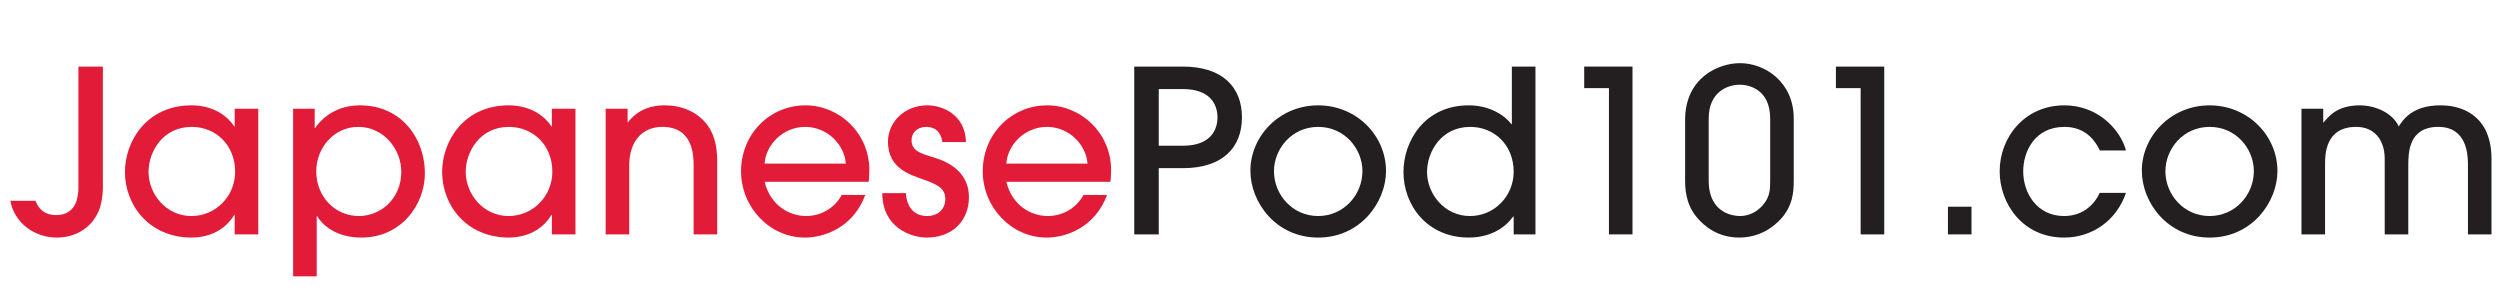
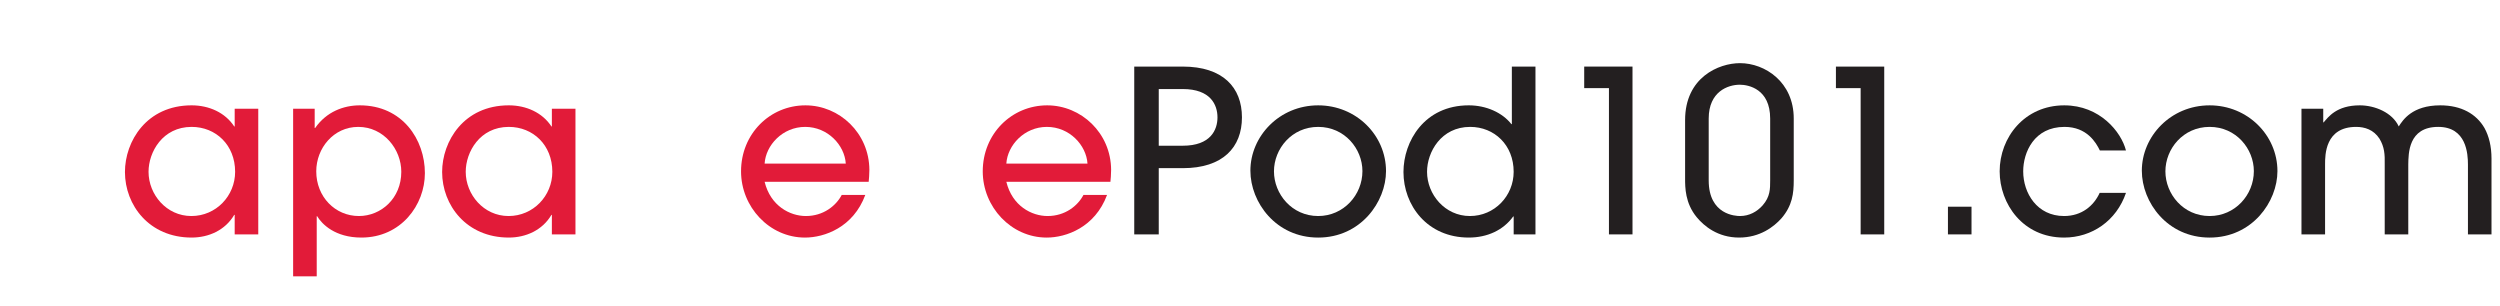
<svg xmlns="http://www.w3.org/2000/svg" version="1.1" id="Layer_1" x="0px" y="0px" viewBox="0 0 245.167 30" enable-background="new 0 0 245.167 30" xml:space="preserve">
  <g>
-     <path fill="#E21B39" d="M10.091,18.335c0,0.912-0.158,1.737-0.403,2.336c-0.733,1.735-2.333,2.626-4.135,2.626   c-2.136,0-4.135-1.402-4.538-3.604h2.47c0.51,1.335,1.534,1.4,2.09,1.4c0.823,0,1.624-0.423,1.935-1.4   c0.088-0.334,0.178-0.778,0.178-1.224V6.529h2.402V18.335z" />
    <path fill="#E21B39" d="M23.015,22.986v-1.914h-0.046c-0.886,1.512-2.514,2.225-4.177,2.225c-4.16,0-6.539-3.181-6.539-6.428   c0-3.002,2.113-6.539,6.539-6.539c1.71,0,3.291,0.713,4.177,2.069h0.046v-1.735h2.312v12.322H23.015z M18.792,12.444   c-2.848,0-4.225,2.469-4.225,4.403c0,2.225,1.755,4.338,4.201,4.338c2.425,0,4.29-1.981,4.29-4.338   C23.058,14.225,21.17,12.444,18.792,12.444z" />
    <path fill="#E21B39" d="M28.746,10.665h2.114v1.888h0.045c1.111-1.6,2.802-2.223,4.381-2.223c4.18,0,6.382,3.358,6.382,6.651   c0,3.114-2.337,6.316-6.227,6.316c-2.58,0-3.869-1.314-4.336-2.092H31.06v5.892h-2.314V10.665z M35.132,12.444   c-2.425,0-4.118,2.092-4.118,4.359c0,2.492,1.847,4.382,4.181,4.382c2.181,0,4.159-1.735,4.159-4.338   C39.354,14.645,37.641,12.444,35.132,12.444z" />
    <path fill="#E21B39" d="M54.12,22.986v-1.914h-0.043c-0.889,1.512-2.513,2.225-4.179,2.225c-4.159,0-6.54-3.181-6.54-6.428   c0-3.002,2.112-6.539,6.54-6.539c1.711,0,3.29,0.713,4.179,2.069h0.043v-1.735h2.314v12.322H54.12z M49.898,12.444   c-2.847,0-4.226,2.469-4.226,4.403c0,2.225,1.755,4.338,4.202,4.338c2.424,0,4.292-1.981,4.292-4.338   C54.165,14.225,52.275,12.444,49.898,12.444z" />
-     <path fill="#E21B39" d="M68.022,22.986v-6.695c0-0.957,0-3.848-3.07-3.848c-1.934,0-3.246,1.358-3.246,3.825v6.718h-2.312V10.665   h2.155v1.312h0.046c1.245-1.646,3.114-1.646,3.603-1.646c1.911,0,3.469,0.822,4.358,2.204c0.49,0.801,0.756,1.779,0.779,3.156   v7.296H68.022z" />
    <path fill="#E21B39" d="M74.983,17.827c0.582,2.378,2.491,3.358,4.048,3.358c1.713,0,2.955-1.001,3.515-2.069h2.31   c-1.175,3.181-4.002,4.182-5.915,4.182c-3.49,0-6.269-3.003-6.269-6.495c0-3.69,2.844-6.472,6.314-6.472   c3.337,0,6.246,2.715,6.271,6.316c0,0.4-0.045,1.024-0.068,1.18H74.983z M82.943,16.046c-0.11-1.8-1.758-3.602-3.981-3.602   c-2.224,0-3.869,1.802-3.979,3.602H82.943z" />
-     <path fill="#E21B39" d="M92.417,13.932c-0.131-0.999-0.733-1.489-1.578-1.489c-0.848,0-1.446,0.534-1.446,1.312   c0,1.022,0.891,1.291,1.911,1.602c0.957,0.288,3.716,1.068,3.716,4.001c0,2.178-1.514,3.938-4.136,3.938   c-1.559,0-4.36-0.978-4.36-4.359h2.311c0.09,1.377,0.803,2.246,2.09,2.246c1.047,0,1.779-0.646,1.779-1.691   c0-1.089-0.955-1.466-2.155-1.89c-1.335-0.488-3.469-1.089-3.469-3.713c0-1.825,1.535-3.56,3.87-3.56   c1.399,0,3.713,0.866,3.779,3.602H92.417z" />
    <path fill="#E21B39" d="M98.688,17.827c0.58,2.378,2.488,3.358,4.048,3.358c1.714,0,2.959-1.001,3.516-2.069h2.313   c-1.181,3.181-4.002,4.182-5.918,4.182c-3.49,0-6.272-3.003-6.272-6.495c0-3.69,2.846-6.472,6.318-6.472   c3.338,0,6.25,2.715,6.271,6.316c0,0.4-0.043,1.024-0.068,1.18H98.688z M106.647,16.046c-0.112-1.8-1.755-3.602-3.979-3.602   c-2.226,0-3.866,1.802-3.98,3.602H106.647z" />
    <path fill="#231F20" d="M113.635,22.986h-2.403V6.529h4.757c3.938,0,5.805,2.046,5.805,4.981c0,2.935-1.867,4.981-5.805,4.981   h-2.354V22.986z M113.635,14.29h2.354c2.736,0,3.405-1.556,3.405-2.78c0-1.224-0.67-2.778-3.405-2.778h-2.354V14.29z" />
    <path fill="#231F20" d="M129.27,23.298c-4.136,0-6.648-3.448-6.648-6.56c0-3.36,2.825-6.407,6.648-6.407   c3.737,0,6.652,2.937,6.652,6.451C135.921,19.782,133.451,23.298,129.27,23.298z M129.27,12.444c-2.6,0-4.336,2.157-4.336,4.359   c0,2.225,1.757,4.382,4.336,4.382c2.492,0,4.339-2.069,4.339-4.403C133.609,14.601,131.874,12.444,129.27,12.444z" />
    <path fill="#231F20" d="M148.441,22.986v-1.76h-0.045c-0.976,1.358-2.556,2.071-4.358,2.071c-4.092,0-6.405-3.181-6.405-6.428   c0-3.002,2.046-6.539,6.405-6.539c1.711,0,3.293,0.713,4.18,1.846h0.044V6.529h2.316v16.457H148.441z M144.172,12.444   c-2.845,0-4.226,2.469-4.226,4.403c0,2.225,1.758,4.338,4.204,4.338c2.424,0,4.29-1.981,4.29-4.338   C148.441,14.225,146.55,12.444,144.172,12.444z" />
    <path fill="#231F20" d="M160.094,22.986h-2.31V8.642h-2.426V6.529h4.736V22.986z" />
    <path fill="#231F20" d="M175.906,17.692c0,1.268-0.135,2.469-1.201,3.713c-0.758,0.845-2.114,1.892-4.16,1.892   c-2.09,0-3.444-1.133-4.158-2.002c-1.135-1.381-1.135-2.914-1.135-3.781v-5.738c0-4.182,3.294-5.583,5.385-5.583   c2.445,0,5.269,1.848,5.269,5.429V17.692z M173.595,11.624c0-2.891-2.112-3.316-2.979-3.316c-1.155,0-3.049,0.667-3.049,3.316   v6.068c0,3.402,2.671,3.493,3.071,3.493c0.909,0,1.667-0.425,2.221-1.047c0.736-0.843,0.736-1.602,0.736-2.445V11.624z" />
    <path fill="#231F20" d="M184.781,22.986h-2.314V8.642h-2.424V6.529h4.738V22.986z" />
    <path fill="#231F20" d="M191.028,22.986v-2.715h2.312v2.715H191.028z" />
    <path fill="#231F20" d="M205.927,14.757c-0.376-0.778-1.266-2.313-3.467-2.313c-2.98,0-4.051,2.492-4.051,4.359   c0,2.136,1.359,4.382,4.006,4.382c1.733,0,2.912-1.001,3.492-2.269h2.58c-0.935,2.736-3.335,4.382-6.071,4.382   c-4.048,0-6.316-3.316-6.316-6.495c0-3.337,2.447-6.472,6.337-6.472c3.491,0,5.584,2.603,6.05,4.426H205.927z" />
-     <path fill="#231F20" d="M216.69,23.298c-4.135,0-6.647-3.448-6.647-6.56c0-3.36,2.824-6.407,6.647-6.407   c3.737,0,6.651,2.937,6.651,6.451C223.34,19.782,220.874,23.298,216.69,23.298z M216.69,12.444c-2.601,0-4.336,2.157-4.336,4.359   c0,2.225,1.756,4.382,4.336,4.382c2.494,0,4.338-2.069,4.338-4.403C221.027,14.601,219.295,12.444,216.69,12.444z" />
+     <path fill="#231F20" d="M216.69,23.298c-4.135,0-6.647-3.448-6.647-6.56c0-3.36,2.824-6.407,6.647-6.407   c3.737,0,6.651,2.937,6.651,6.451C223.34,19.782,220.874,23.298,216.69,23.298M216.69,12.444c-2.601,0-4.336,2.157-4.336,4.359   c0,2.225,1.756,4.382,4.336,4.382c2.494,0,4.338-2.069,4.338-4.403C221.027,14.601,219.295,12.444,216.69,12.444z" />
    <path fill="#231F20" d="M242.023,22.986v-6.85c0-1.045-0.138-3.692-2.915-3.692c-2.958,0-2.912,2.647-2.936,3.669v6.874h-2.311   v-6.85c0.021-1.022-0.024-1.714-0.513-2.536c-0.578-0.887-1.444-1.156-2.289-1.156c-3.047,0-3.047,2.759-3.047,3.669v6.874h-2.314   V10.665h2.135V12h0.042c0.448-0.511,1.247-1.67,3.539-1.67c1.489,0,3.201,0.713,3.824,2.069c0.401-0.624,1.313-2.069,4.073-2.069   c2.065,0,3.535,0.845,4.334,2.223c0.443,0.803,0.689,1.802,0.689,3.005v7.429H242.023z" />
  </g>
</svg>